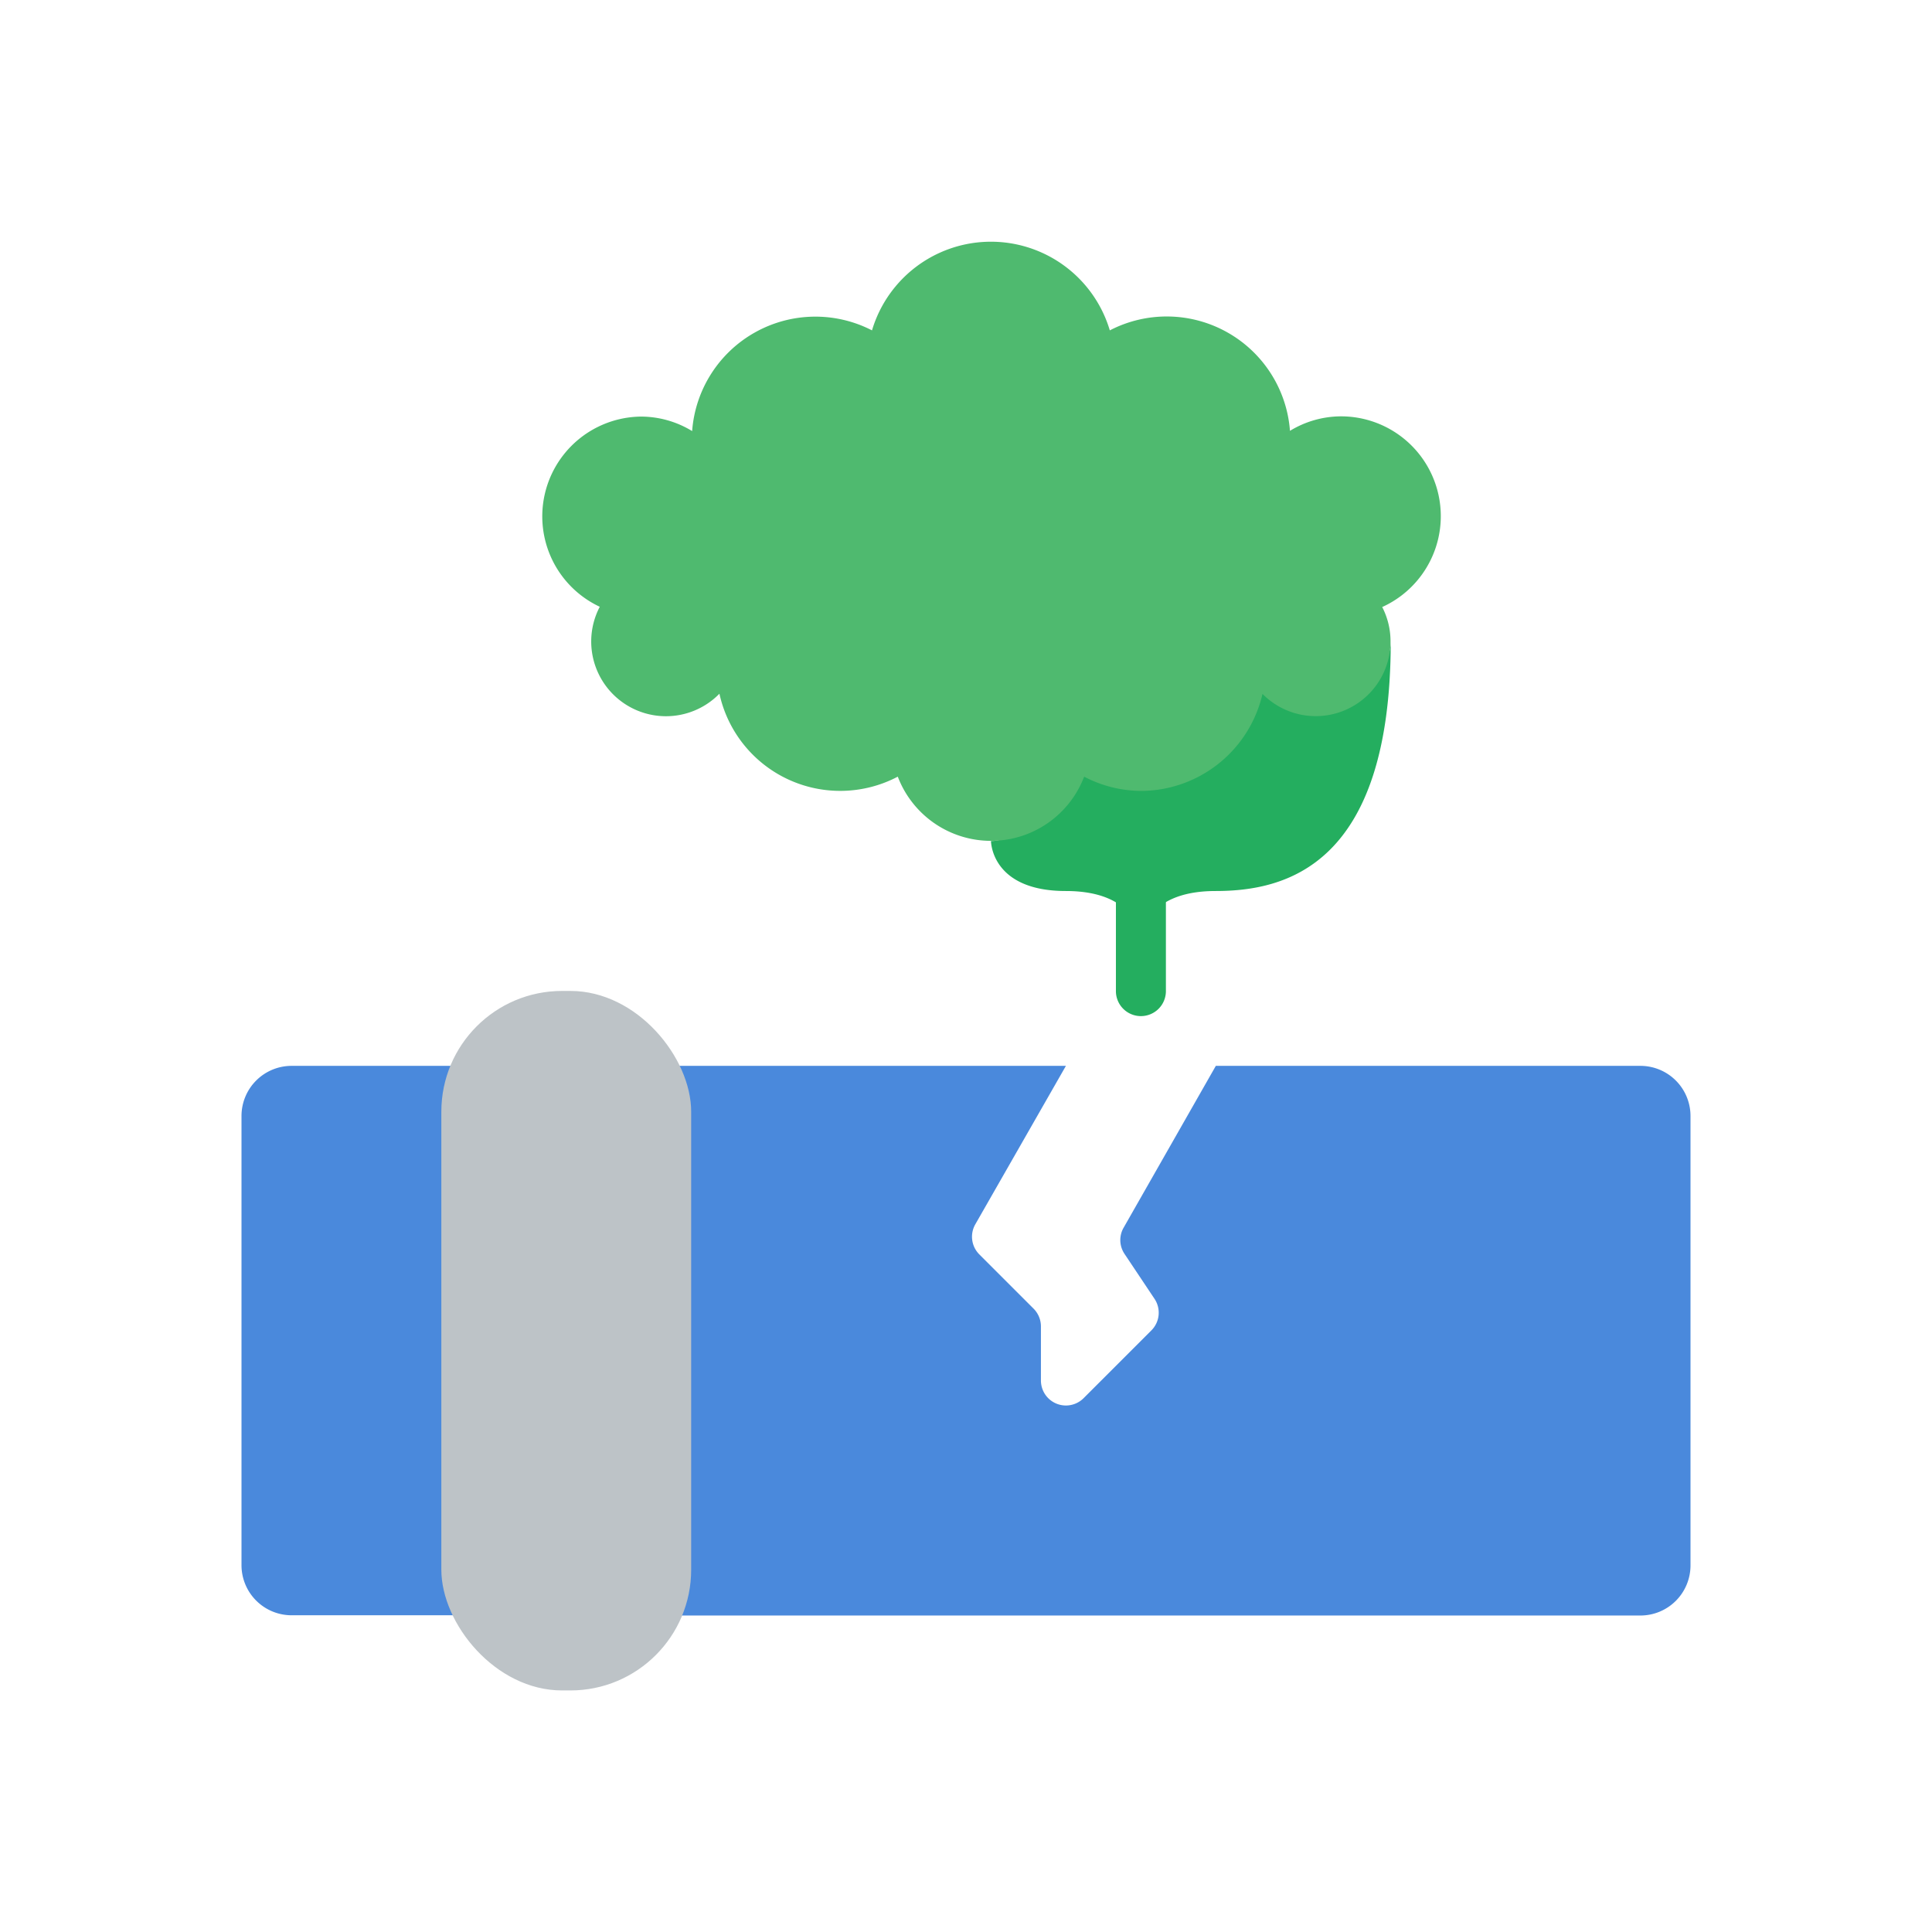
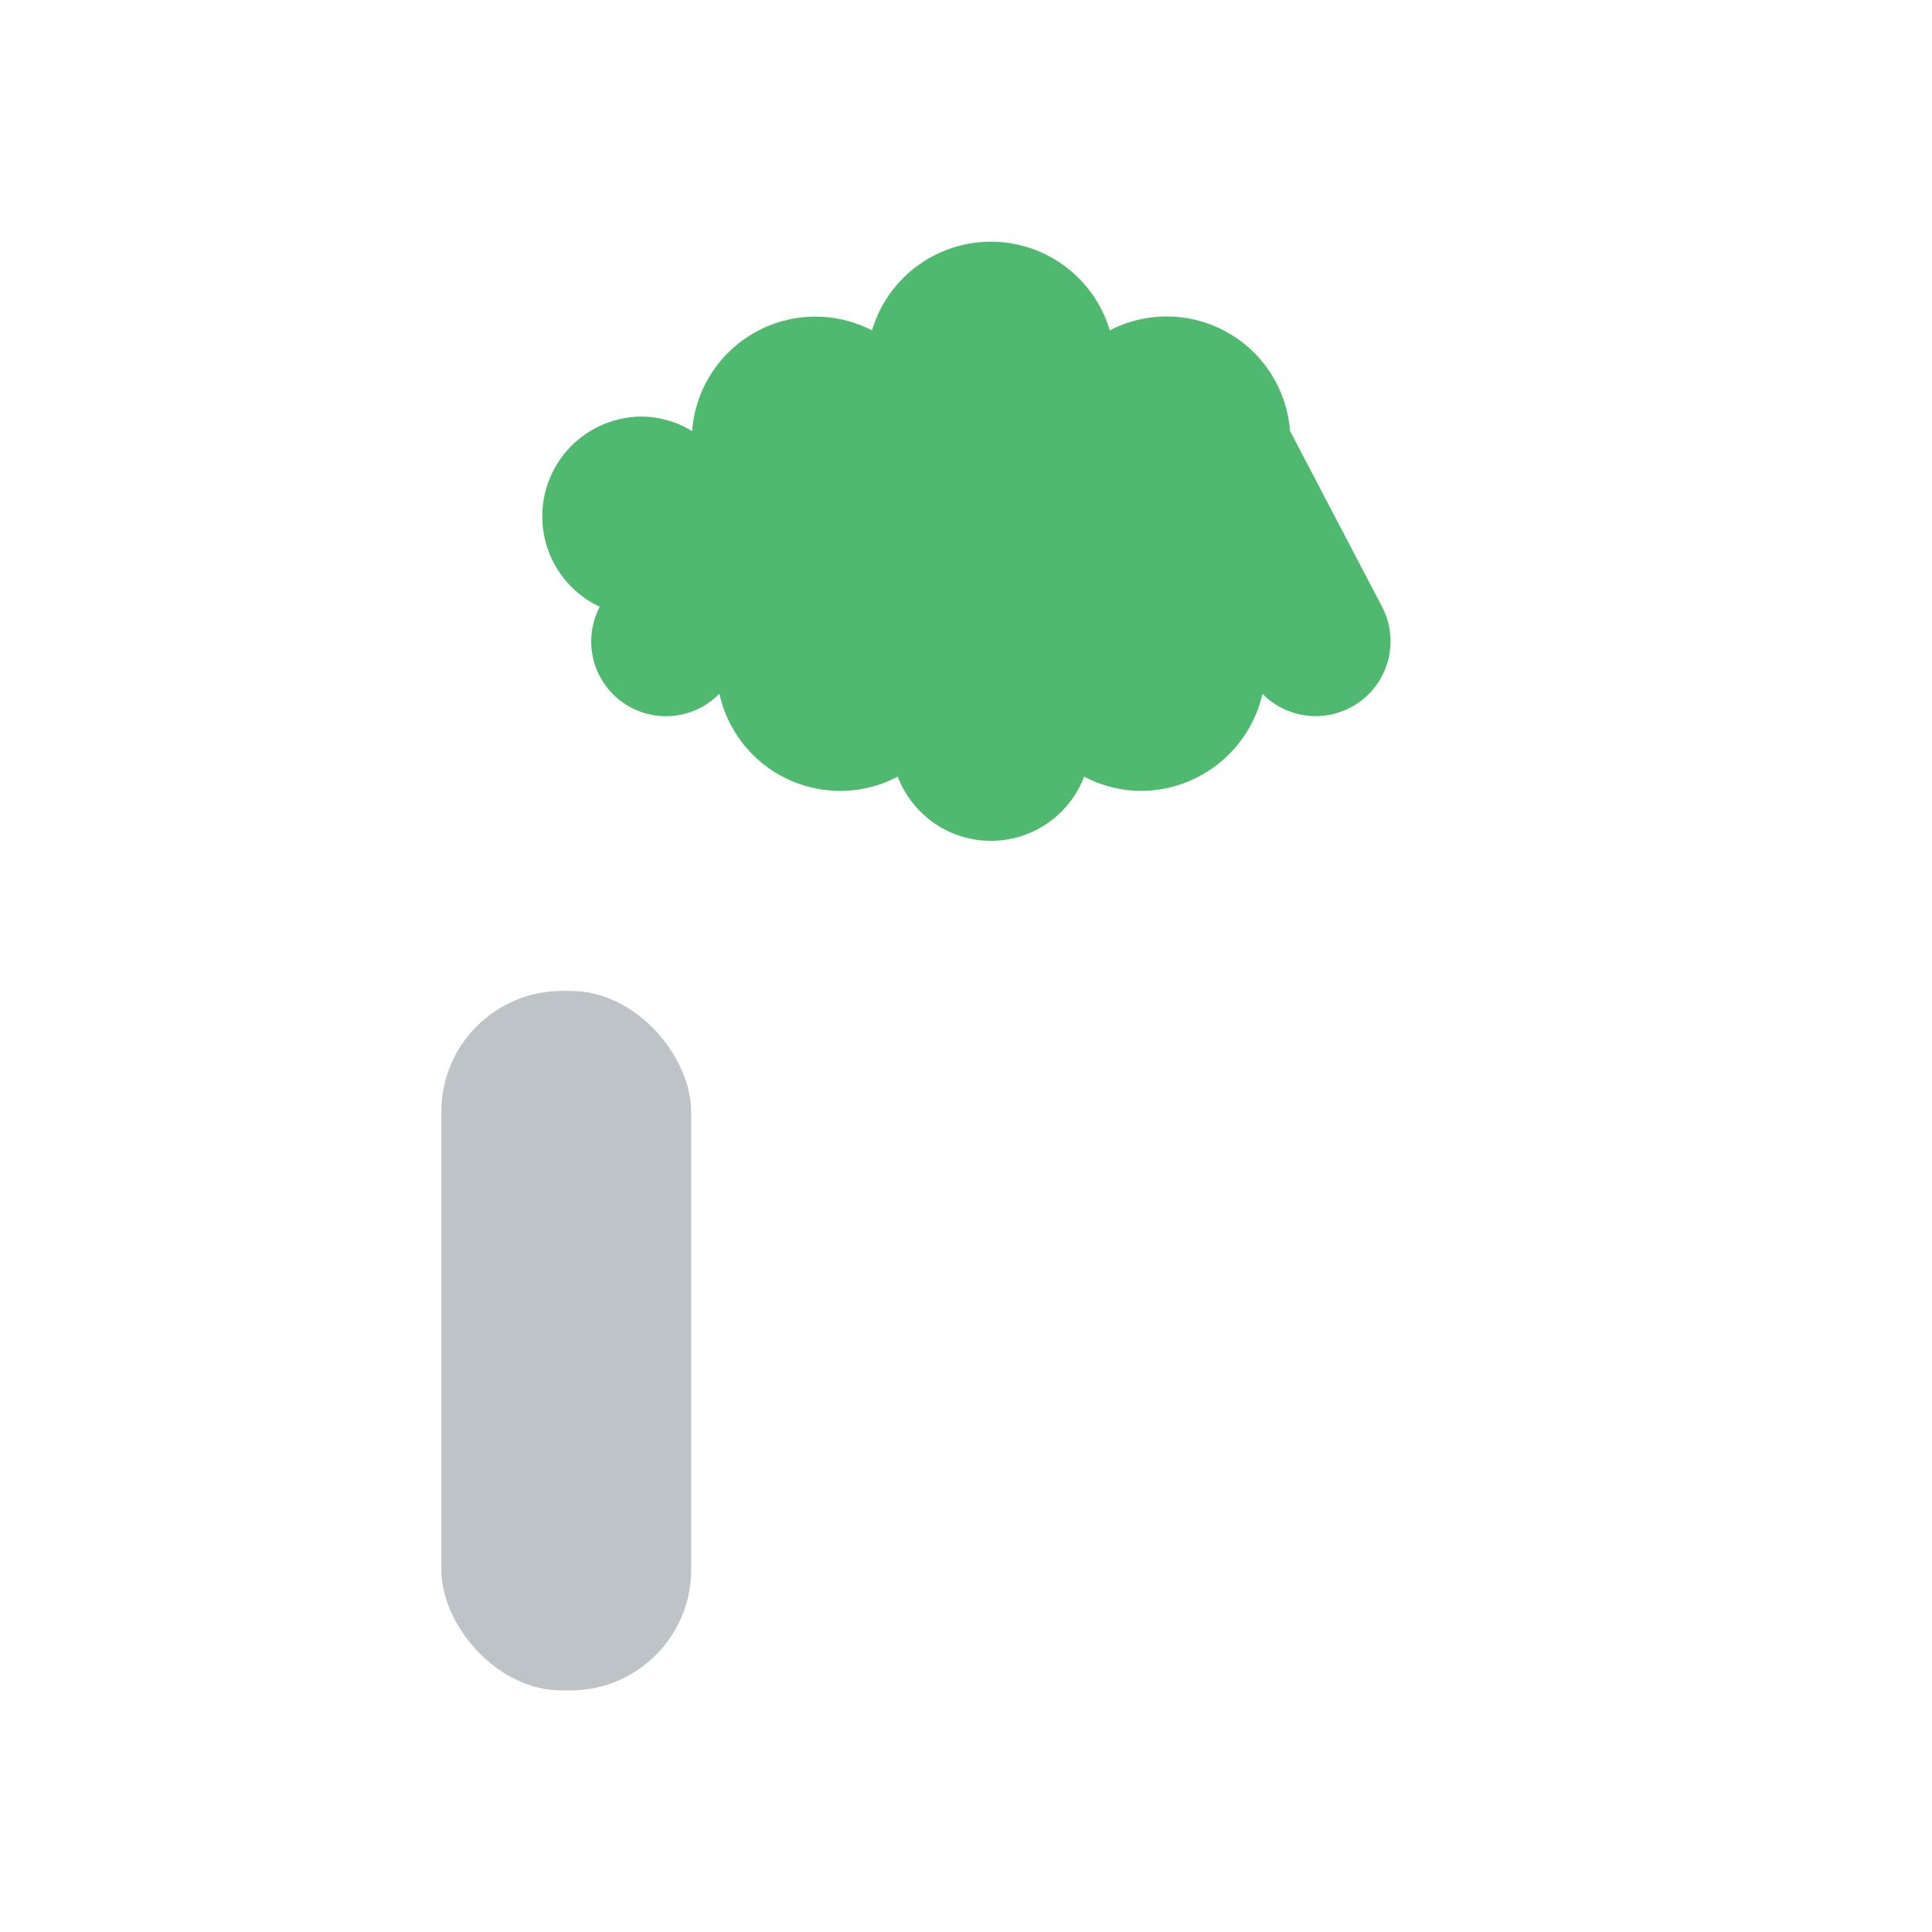
<svg xmlns="http://www.w3.org/2000/svg" width="32" height="32" viewBox="0 0 32 32">
  <g id="Group_68431" data-name="Group 68431" transform="translate(12478 8053)">
-     <circle id="Ellipse_1041" data-name="Ellipse 1041" cx="16" cy="16" r="16" transform="translate(-12478 -8053)" fill="#138f4a" opacity="0" />
    <g id="Group_68430" data-name="Group 68430" transform="translate(-12474 -8049)">
      <g id="Group_68429" data-name="Group 68429" transform="translate(0 -0.001)">
-         <path id="Path_44986" data-name="Path 44986" d="M36.621,17c0,3.724-1.746,4.138-2.9,4.138-1.241,0-1.241.828-1.241.828s0-.828-1.241-.828S30,20.31,30,20.31c.7,0,1-1.27,1.241-1.891A2.048,2.048,0,0,0,34.2,17.046a1.236,1.236,0,0,0,.881.368C35.764,17.414,36.621,17.687,36.621,17Z" transform="translate(-17.586 -10.379)" fill="#24ae5f" />
-         <path id="Path_44987" data-name="Path 44987" d="M35.414,27.9A.414.414,0,0,1,35,27.483V25.414a.414.414,0,1,1,.828,0v2.069A.414.414,0,0,1,35.414,27.9Z" transform="translate(-20.517 -15.069)" fill="#24ae5f" />
-         <path id="Path_44988" data-name="Path 44988" d="M24,34.828v7.448a.83.83,0,0,1-.828.828H6.621V34h7.034l-1.5,2.623a.414.414,0,0,0,.066.5l.9.9a.418.418,0,0,1,.12.29v.9a.414.414,0,0,0,.708.29l1.121-1.121a.414.414,0,0,0,.054-.521l-.5-.749a.411.411,0,0,1-.012-.434L16.138,34h7.034A.83.83,0,0,1,24,34.828ZM4.138,34v9.1H.828A.83.83,0,0,1,0,42.276V34.828A.83.83,0,0,1,.828,34Z" transform="translate(0 -20.345)" fill="#4a89dc" />
        <rect id="Rectangle_18191" data-name="Rectangle 18191" width="4.138" height="11.586" rx="2" transform="translate(3.31 12.414)" fill="#bdc3c7" />
-         <path id="Path_44989" data-name="Path 44989" d="M25.927,7.053a1.239,1.239,0,0,1-1.982,1.44A2.072,2.072,0,0,1,21.93,10.1a2.051,2.051,0,0,1-.939-.236,1.652,1.652,0,0,1-3.087,0,2.048,2.048,0,0,1-2.954-1.374,1.238,1.238,0,0,1-1.982-1.44A1.653,1.653,0,0,1,13.654,3.9a1.63,1.63,0,0,1,.844.24,2.047,2.047,0,0,1,2.979-1.668,2.055,2.055,0,0,1,3.939,0A2.047,2.047,0,0,1,24.4,4.136a1.632,1.632,0,0,1,.844-.24,1.653,1.653,0,0,1,.687,3.157Z" transform="translate(-7.034 -0.999)" fill="#4fba6f" />
+         <path id="Path_44989" data-name="Path 44989" d="M25.927,7.053a1.239,1.239,0,0,1-1.982,1.44A2.072,2.072,0,0,1,21.93,10.1a2.051,2.051,0,0,1-.939-.236,1.652,1.652,0,0,1-3.087,0,2.048,2.048,0,0,1-2.954-1.374,1.238,1.238,0,0,1-1.982-1.44A1.653,1.653,0,0,1,13.654,3.9a1.63,1.63,0,0,1,.844.24,2.047,2.047,0,0,1,2.979-1.668,2.055,2.055,0,0,1,3.939,0A2.047,2.047,0,0,1,24.4,4.136Z" transform="translate(-7.034 -0.999)" fill="#4fba6f" />
      </g>
    </g>
  </g>
</svg>